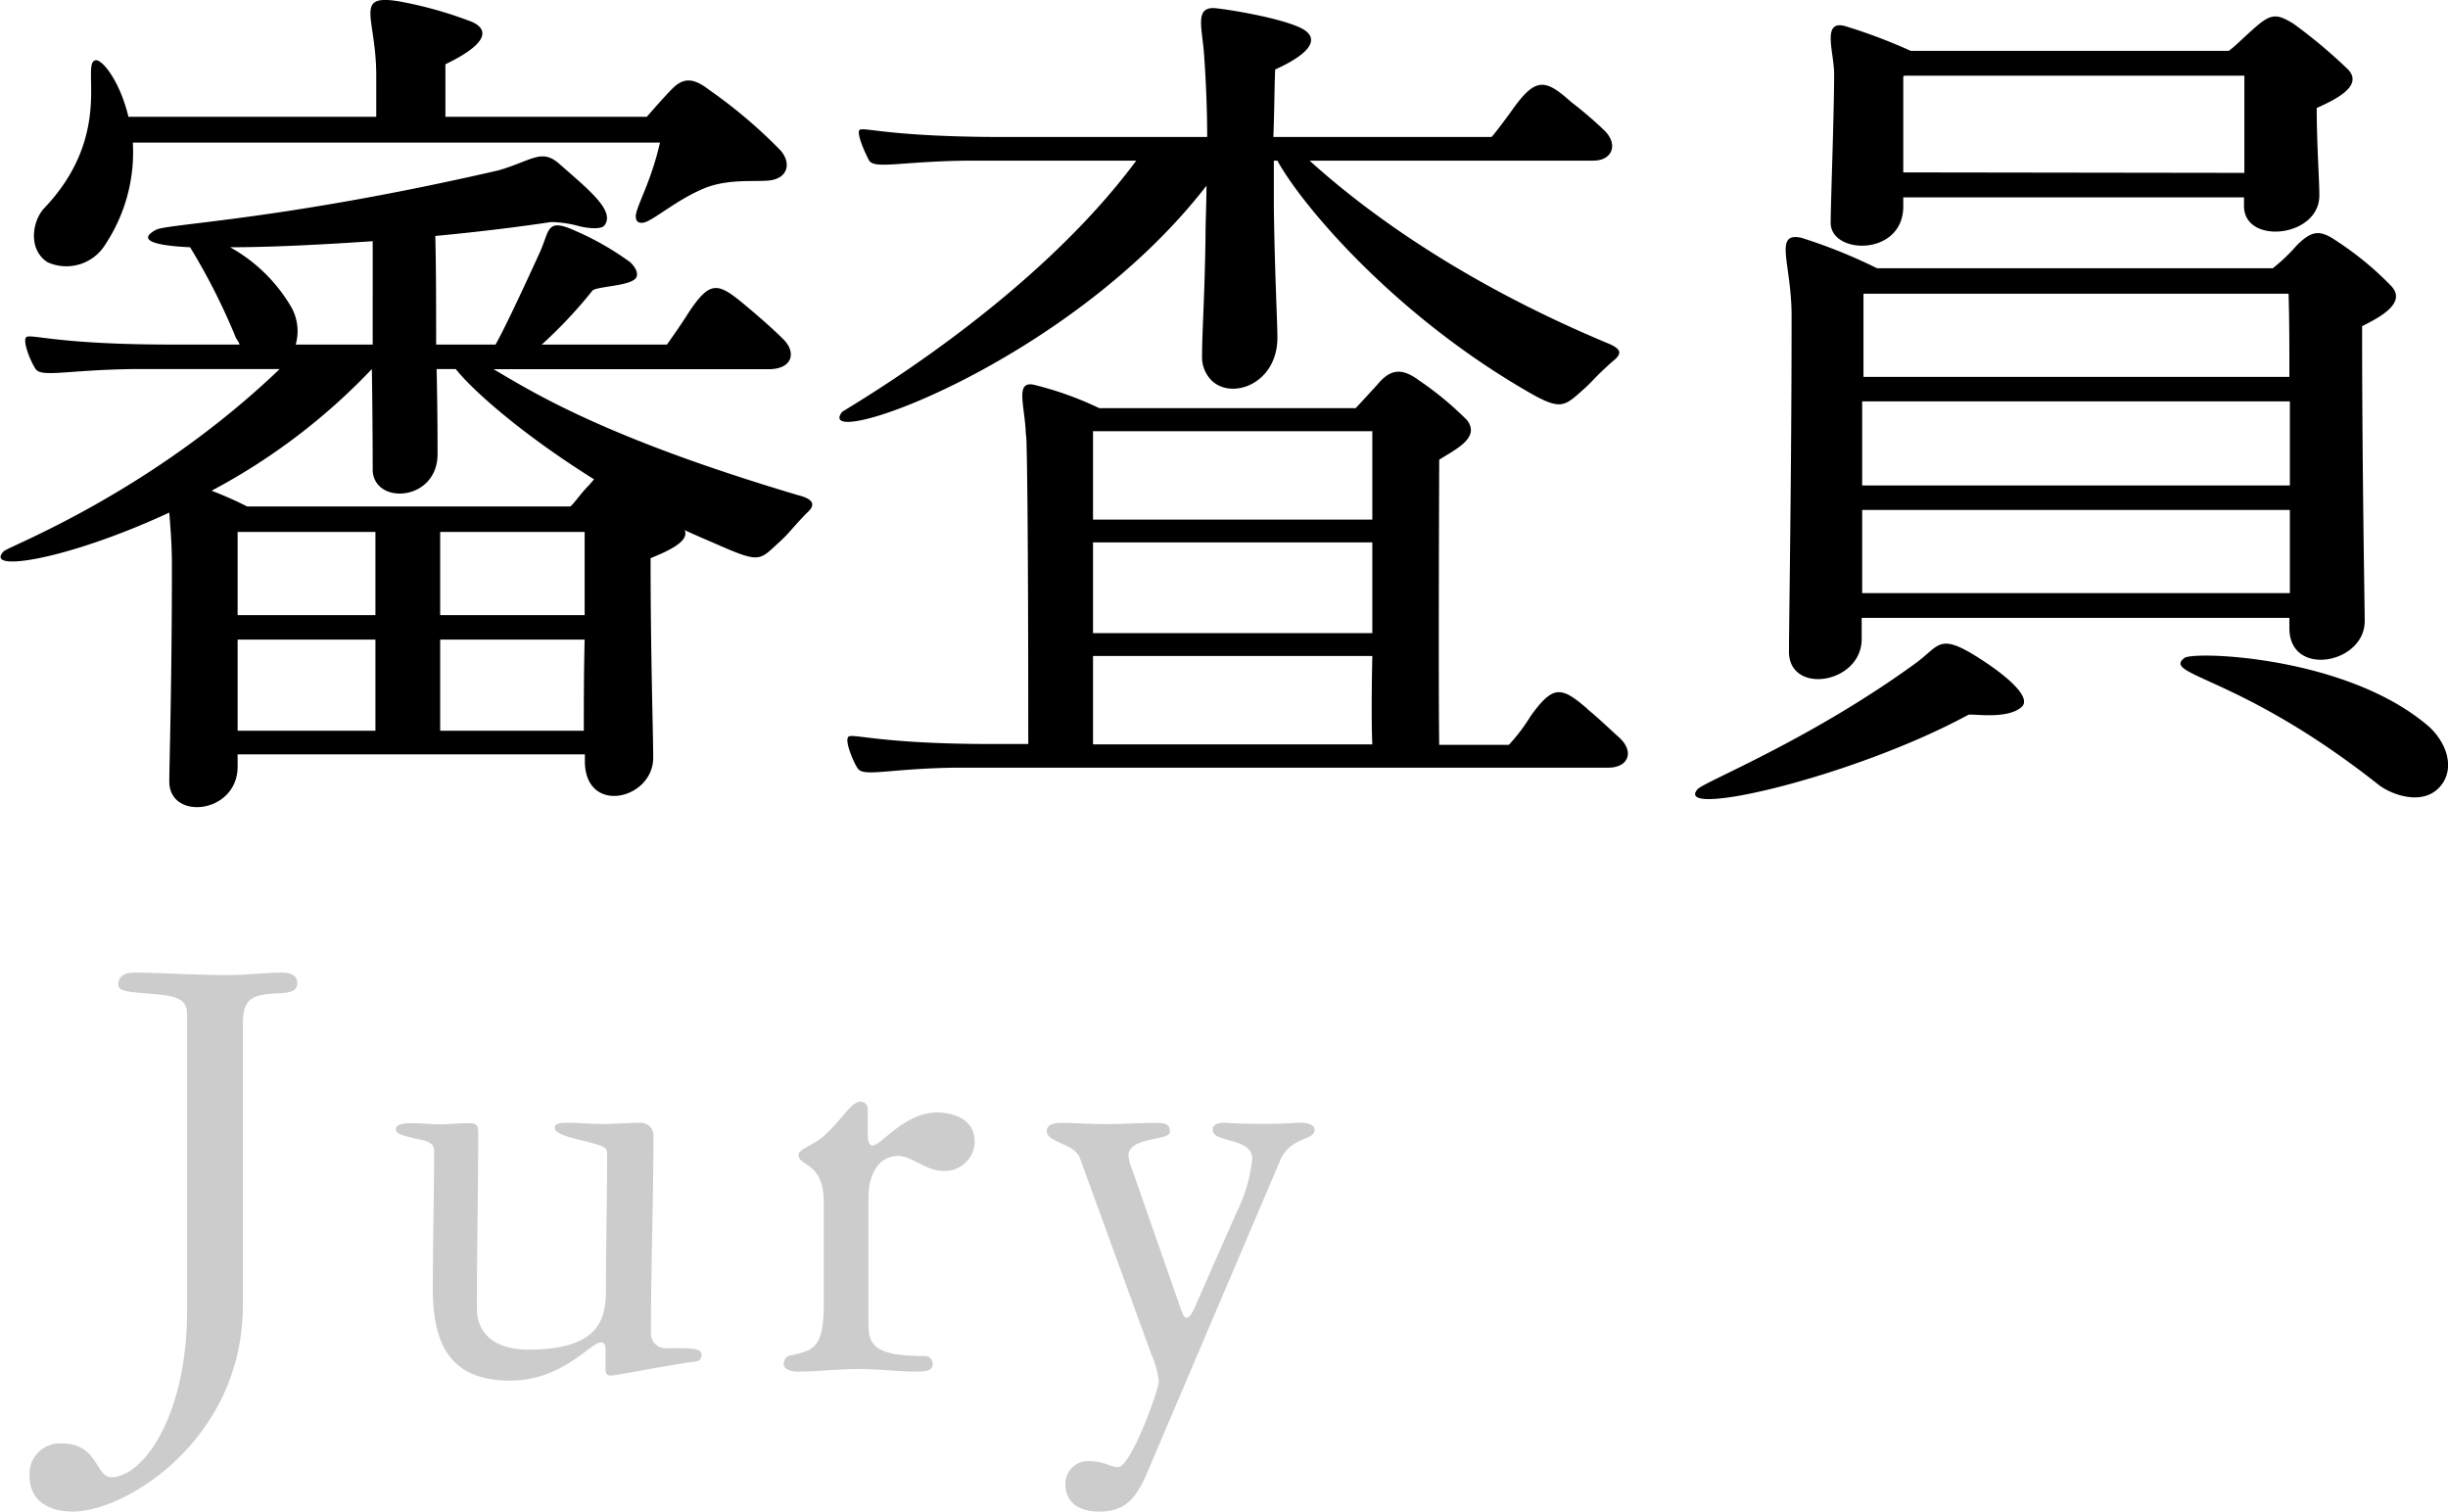
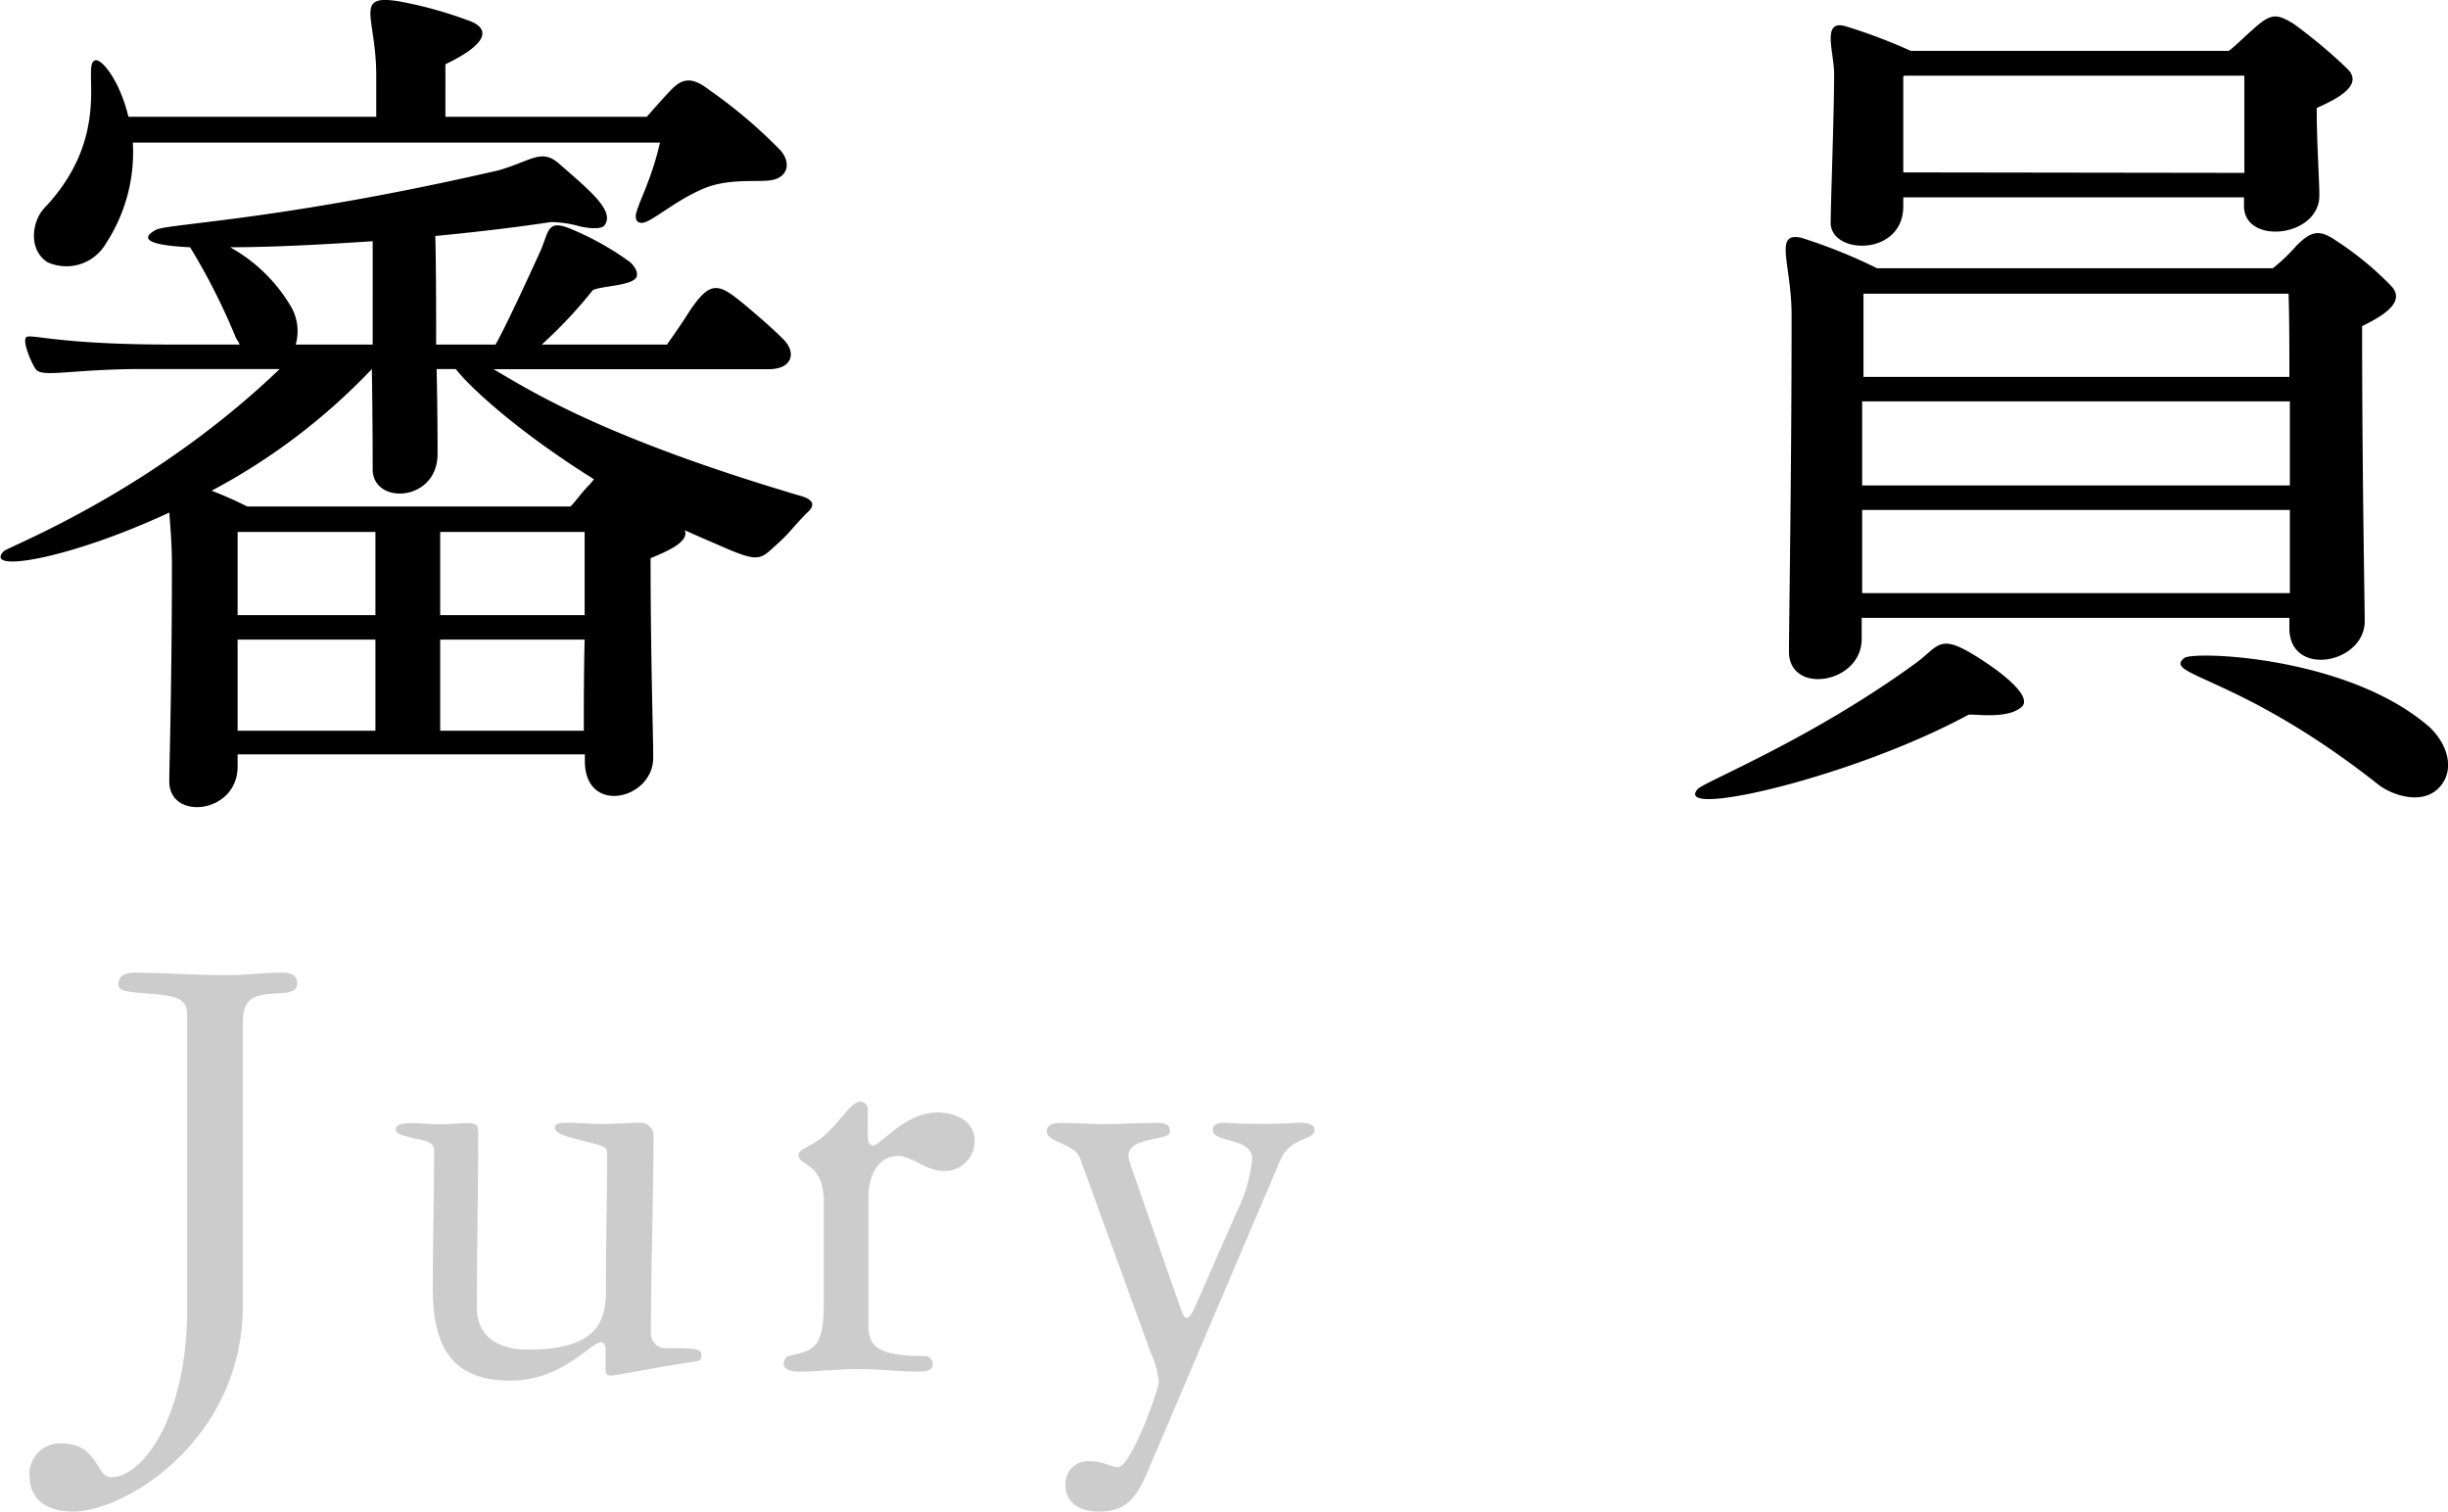
<svg xmlns="http://www.w3.org/2000/svg" xmlns:ns1="http://sodipodi.sourceforge.net/DTD/sodipodi-0.dtd" xmlns:ns2="http://www.inkscape.org/namespaces/inkscape" id="レイヤー_1" data-name="レイヤー 1" viewBox="0 0 206.05 127.22" version="1.1" ns1:docname="jbda-figsm-mn-jury.svg" ns2:version="1.3.2 (091e20e, 2023-11-25, custom)">
  <ns1:namedview id="namedview7" pagecolor="#ffffff" bordercolor="#000000" borderopacity="0.25" ns2:showpageshadow="2" ns2:pageopacity="0.0" ns2:pagecheckerboard="0" ns2:deskcolor="#d1d1d1" showgrid="false" ns2:zoom="5.4016015" ns2:cx="103.025" ns2:cy="63.592252" ns2:window-width="1920" ns2:window-height="1009" ns2:window-x="-8" ns2:window-y="-8" ns2:window-maximized="1" ns2:current-layer="レイヤー_1" />
  <defs id="defs1">
    <style id="style1">.cls-1{fill:#fff;}</style>
  </defs>
  <path d="M67.86,43.22c-1.4,1.47-1.4,1.62-2.29,2.43-1.62,1.47-1.55,1.77-4.94.29-1-.44-2.06-.88-3-1.32.44,1-1.62,1.84-2.87,2.36,0,8.32.22,14.66.22,16.73.07,3.53-5.6,4.93-5.75.51v-.73H20v1.1c-.07,3.91-5.75,4.5-5.75,1.18,0-1.33.22-8.33.22-18.2,0-1.85-.14-3.32-.22-4.43-8.62,4-15.7,5.09-13.93,3.25.52-.45,12.38-4.94,23.22-15.33H11.33c-5.68.07-7.81.73-8.33,0-.37-.52-1.11-2.29-.81-2.66S4.62,29,14.42,29h5.75a1.89,1.89,0,0,0-.29-.51A53.5,53.5,0,0,0,16,20.81c-3-.14-4.49-.59-2.87-1.47,1-.52,10.61-.81,28.82-5,2.8-.81,3.61-1.85,5.08-.59,2.51,2.21,4.79,4,3.84,5.23-.23.29-1.11.29-2.07.07a9.26,9.26,0,0,0-2.43-.36c-2.36.36-5.9.81-9.73,1.17.07,2.73.07,6.12.07,9.14h5c.29-.51,1.1-2,3.75-7.81.82-1.84.52-2.87,2.95-1.77a24.11,24.11,0,0,1,4.65,2.66c.44.44.66.88.51,1.25-.37.74-3.09.74-3.68,1.1A38.68,38.68,0,0,1,45.6,29H56.14c.51-.73,1.25-1.77,1.84-2.72,1.77-2.66,2.43-2.51,4.57-.74,1.69,1.4,2.8,2.43,3.32,2.95,1.17,1.1.88,2.5-1,2.58H41.54c3.25,1.91,9.29,5.75,25.65,10.61C68.45,42,68.74,42.48,67.86,43.22ZM55.55,12H11.18A14.05,14.05,0,0,1,8.9,20.52,3.85,3.85,0,0,1,4,22.07C2.34,21,2.7,18.6,3.74,17.5,9.49,11.45,6.91,5.63,7.94,5.11c.51-.36,2.14,1.63,2.87,4.72H31.67V6.37c0-4.94-1.92-6.86,1.84-6.27a34,34,0,0,1,5.9,1.62c1.54.52,2.21,1.7-1.92,3.69V9.83H54.44c.52-.59,1.48-1.69,2.14-2.36,1-1,1.84-.88,3.09.08a41.62,41.62,0,0,1,6,5.08c1,1.11.66,2.51-1.18,2.58-1.47.08-3.61-.15-5.6.81-2.21,1-4.06,2.66-4.79,2.73-.15,0-.59.07-.59-.59C53.63,17.2,54.81,15.29,55.55,12ZM50,40.34c-6.12-3.83-10.24-7.51-11.64-9.28H36.75c.08,3.53.08,6.34.08,7.07.07,4.06-5.31,4.42-5.46,1.48,0-.45,0-4.13-.07-8.55A52.41,52.41,0,0,1,17.81,41.3a32.32,32.32,0,0,1,3,1.33H48c.37-.3.88-1.11,1.62-1.84ZM24.89,29h6.48V20.3c-4.27.29-8.54.51-12,.51a13.62,13.62,0,0,1,5.09,4.94A4.12,4.12,0,0,1,24.89,29ZM31.6,44.77H20v7H31.6ZM20,61.5H31.6V53.83H20ZM49.21,44.77H37.05v7H49.21ZM49.14,61.5c0-2.07,0-4.87.07-7.67H37.05V61.5Z" id="path1" />
-   <path d="M70.88,34.67c.74-.52,15.92-9.21,24.76-21.15H81.42c-5.6.07-7.74.73-8.26,0-.29-.52-1.1-2.29-.81-2.58s2.51.59,12.16.59h17.1c0-1.85-.07-4.43-.29-7.3-.22-2.21-.67-3.68,1-3.54,1.4.15,5.82.89,7.37,1.77,1.25.74.88,1.92-2.36,3.39-.07,1.92-.07,3.76-.15,5.68h18.35c.08,0,1.4-1.77,1.92-2.51,1.84-2.51,2.65-2.36,4.79-.44A33.6,33.6,0,0,1,135,10.94c1.25,1.18.73,2.58-.89,2.58H110.23c3.1,2.8,11.06,9.5,25,15.33,1.25.51,1.4.88.44,1.62-1.47,1.32-1.55,1.54-2.28,2.21-1.77,1.55-1.92,2-5.16.07-11.21-6.56-18.8-15.7-20.71-19.23h-.3v4c.08,5.67.3,9.58.3,10.9,0,3.91-3.91,5.31-5.6,3.54a2.79,2.79,0,0,1-.74-2.06c0-2,.22-4.87.29-10,0-1.32.08-2.8.08-4.27C89.89,30.69,68.23,38.13,70.88,34.67Zm62.72,25c1,.81,2.06,1.85,2.72,2.43,1.26,1.18.74,2.51-.95,2.51H80.46c-5.6.07-7.74.81-8.26.07-.36-.51-1.1-2.28-.81-2.65s2.51.59,12.16.59h3c0-3.54,0-20.27-.15-25.43,0-.36-.07-.73-.07-1-.15-2.36-.89-4.27.88-3.76a28.11,28.11,0,0,1,5.31,1.92h21.59c.15-.15,1.77-1.92,1.84-2,1.11-1.33,2.07-1.4,3.54-.3a27.15,27.15,0,0,1,4,3.32c1.11,1.48-.95,2.43-2.35,3.32,0,0-.08,19.09,0,24H127a15.27,15.27,0,0,0,1.84-2.43C130.72,57.66,131.39,57.74,133.6,59.65ZM92,36.29v7.44h23.51V36.29Zm0,17h23.51V45.65H92Zm0,9.36h23.51c-.07-1.4-.07-4.2,0-7.44H92Z" id="path2" />
  <path d="M170.15,59.51c-1.25,1.1-4.27.51-4.49.66-9.66,5.23-24.91,8.77-22.78,6.26.45-.59,9.44-4.12,18.36-10.61,2.13-1.55,1.91-2.73,5.89-.07C168.68,56.78,171.11,58.69,170.15,59.51Zm28.67-32.06c0,12.3.22,23.51.22,24.83,0,3.61-6.41,4.79-6.34.52V52h-36v1.84c-.07,3.69-6,4.64-6.12,1.11,0-2.8.22-15,.22-28.38,0-4.35-1.54-7.07.81-6.56A44.76,44.76,0,0,1,158,22.58H191.3a14.55,14.55,0,0,0,2-1.91c1.33-1.33,2-1.33,3.4-.37a26.65,26.65,0,0,1,4.56,3.76C202.66,25.53,200.15,26.78,198.82,27.45ZM195,9.09c0,3,.22,6,.22,7.3.08,3.61-6.41,4.28-6.34.89v-.67H160.2v.67c.08,4.27-6,4.2-6.11,1.54,0-1.77.29-9.14.29-12.6,0-1.84-1.1-4.64,1-4a46.22,46.22,0,0,1,5.45,2.06h26.76c.44-.29,1.25-1.11,2-1.77,1.54-1.4,2-1.4,3.46-.51a43.47,43.47,0,0,1,4.57,3.83C199,7.25,196.46,8.43,195,9.09ZM156.74,33.78v7.08h36V33.78Zm36,16.14v-7h-36v7Zm-35.89-25.2v7H192.7c0-2.43,0-4.79-.07-7Zm32.06-10.17V6.37H160.28c-.08.07-.08.07-.08.14v8ZM204.5,61.2c1.54,1.47,2,3.39,1.1,4.72-1.4,2.06-4.27,1-5.38.14-11.64-9.21-18.27-9.21-16.36-10.68C184.52,54.79,197.57,55.16,204.5,61.2Z" id="path3" />
  <path class="cls-1" d="M20.44,109.87c0,11.24-9.82,17.35-14.3,17.35-2.07,0-3.65-.92-3.65-3a2.55,2.55,0,0,1,2.72-2.73c3.06,0,2.84,2.84,4.15,2.84,2.68,0,6.39-5.13,6.39-14.08V85.37c0-1.58-1.37-1.58-3.88-1.8-1.31-.11-1.91-.22-1.91-.71,0-.71.55-1,1.37-1,2.07,0,5.18.21,7.75.21,1.74,0,3.16-.21,4.74-.21.49,0,1.2.16,1.2.87s-.6.82-1.58.87c-2.18.11-3,.38-3,2.62Z" id="path4" style="fill:#cccccc" />
  <path class="cls-1" d="M36.43,108.45c0-3.33.11-8.4.11-11.62,0-.76-.93-.87-1.59-1-1.31-.32-1.63-.43-1.63-.81s.6-.49,1.36-.49,1.53.1,2.35.1,1.58-.1,2.4-.1.82.27.82,1c0,4.86-.11,9.71-.11,14.57,0,2.24,1.63,3.49,4.31,3.49,6,0,6.49-2.56,6.55-4.8,0-3.87.1-7.8.1-11.68,0-.65-.27-.65-2.83-1.31-.44-.1-1.58-.43-1.58-.87s.6-.43,1.2-.43c.92,0,1.85.1,2.78.1,1.09,0,2.13-.1,3.22-.1A1.06,1.06,0,0,1,55,95.63c0,5.51-.21,11-.21,16.53a1.25,1.25,0,0,0,1.41,1.31c2.13,0,2.84,0,2.84.55s-.27.55-1.09.65c-3.82.61-6.06,1.1-6.55,1.1s-.43-.39-.43-.88v-1.25c0-.44-.11-.66-.39-.66-.87,0-3.22,3.22-7.64,3.22C37.85,116.2,36.43,113.09,36.43,108.45Z" id="path5" style="fill:#cccccc" />
  <path class="cls-1" d="M73.1,111.51c0,1.75.65,2.62,4.69,2.62a.65.65,0,0,1,.71.71c0,.54-.66.6-1.26.6-1.63,0-3.33-.22-5-.22s-3.39.22-5.08.22c-.38,0-1.2-.11-1.2-.66a.8.8,0,0,1,.38-.65c2.08-.49,3-.49,3-4.48V101.2c0-3.44-2.13-3-2.13-4,0-.49,1.2-.76,2.18-1.63,1.47-1.31,2.24-2.84,3-2.84a.6.6,0,0,1,.65.65V95c0,.87,0,1.41.44,1.41.65,0,2.67-2.78,5.4-2.78,1.15,0,3.16.44,3.16,2.46a2.51,2.51,0,0,1-2.78,2.45c-1.25,0-2.56-1.25-3.65-1.25-1.8,0-2.51,1.8-2.51,3.43Z" id="path6" style="fill:#cccccc" />
  <path class="cls-1" d="M99.4,110.2c.16.44.27.71.49.71s.43-.38.6-.71l3.6-8.18a13.08,13.08,0,0,0,1.31-4.48c0-1.85-3.33-1.31-3.33-2.45,0-.39.33-.6,1-.6.22,0,.71.1,3.11.1,2.18,0,2.78-.1,3.22-.1.76,0,1.25.21,1.25.6,0,.92-2,.54-2.89,2.56L96.72,123.57c-1,2.4-1.85,3.65-4.2,3.65-2.18,0-2.84-1.2-2.84-2.23a1.91,1.91,0,0,1,2.19-2c1,0,1.63.49,2.23.49,1.1,0,3.44-6.55,3.44-7.2a7.66,7.66,0,0,0-.65-2.35l-6-16.48c-.44-1.2-2.78-1.31-2.78-2.23,0-.44.32-.71,1.2-.71,1.2,0,2.45.1,3.76.1s2.62-.1,4.31-.1c.88,0,1.09.21,1.09.76,0,.76-3.49.38-3.49,2a4.47,4.47,0,0,0,.33,1.2Z" id="path7" style="fill:#cccccc" />
</svg>